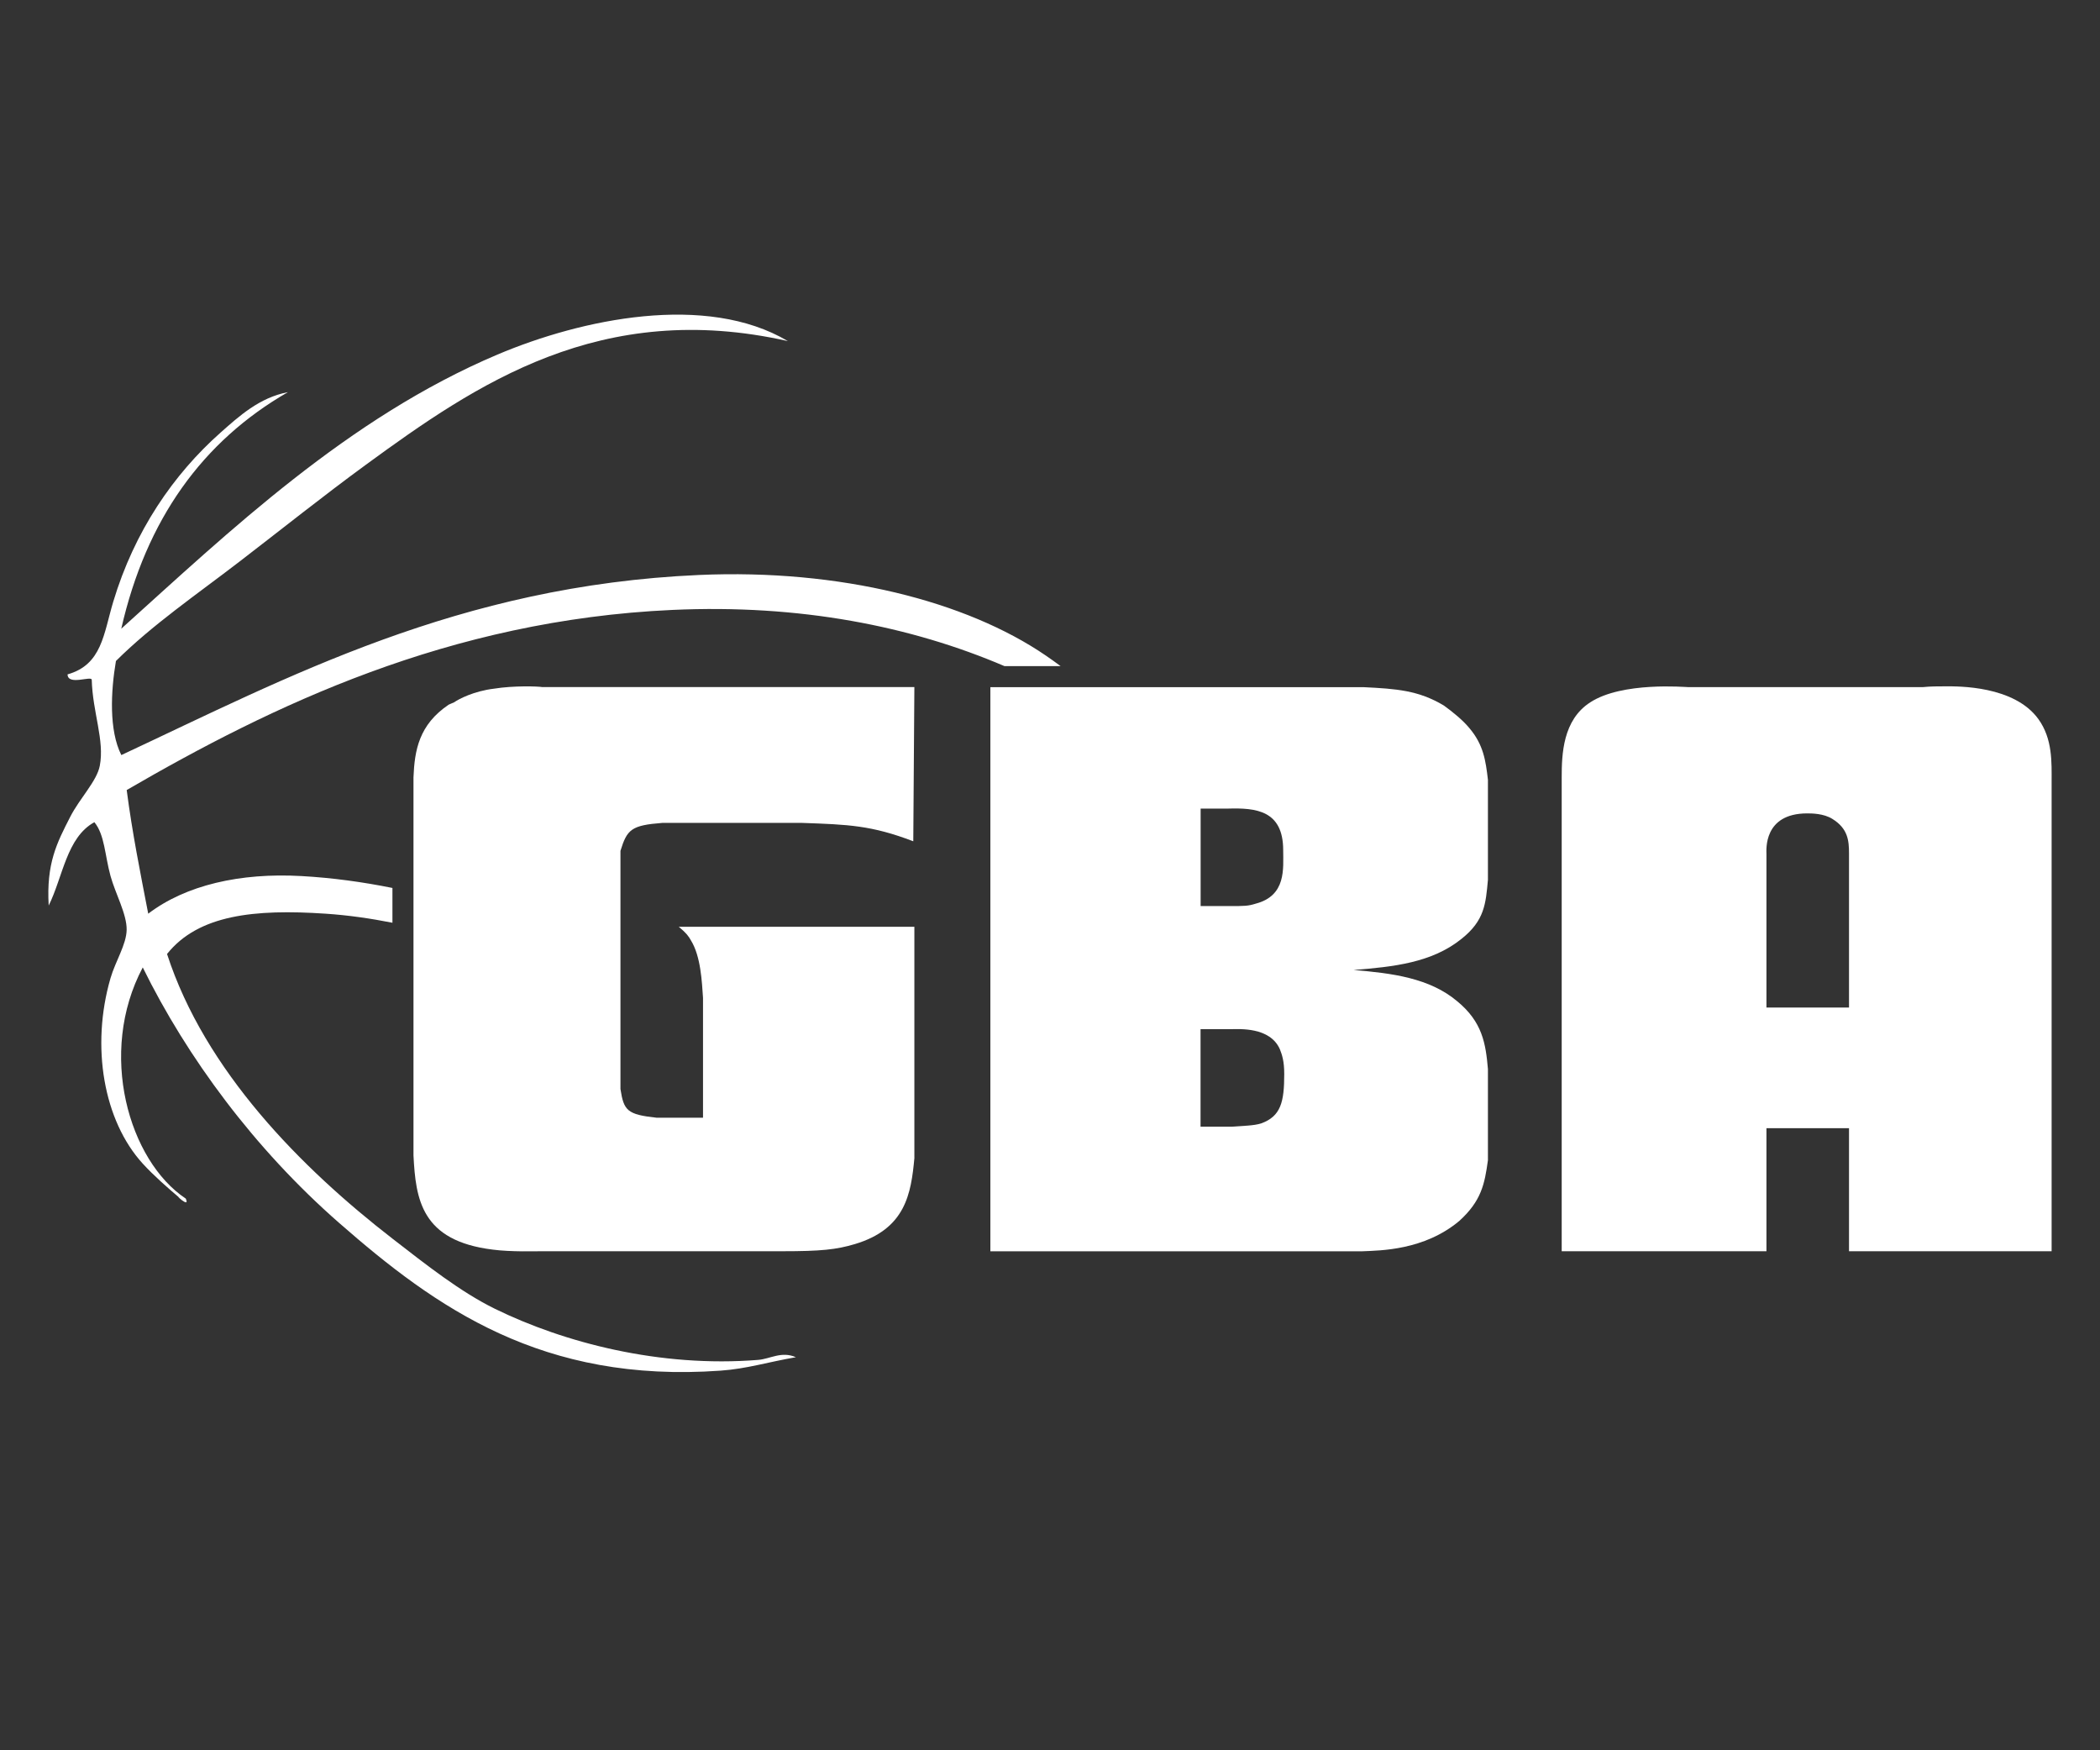
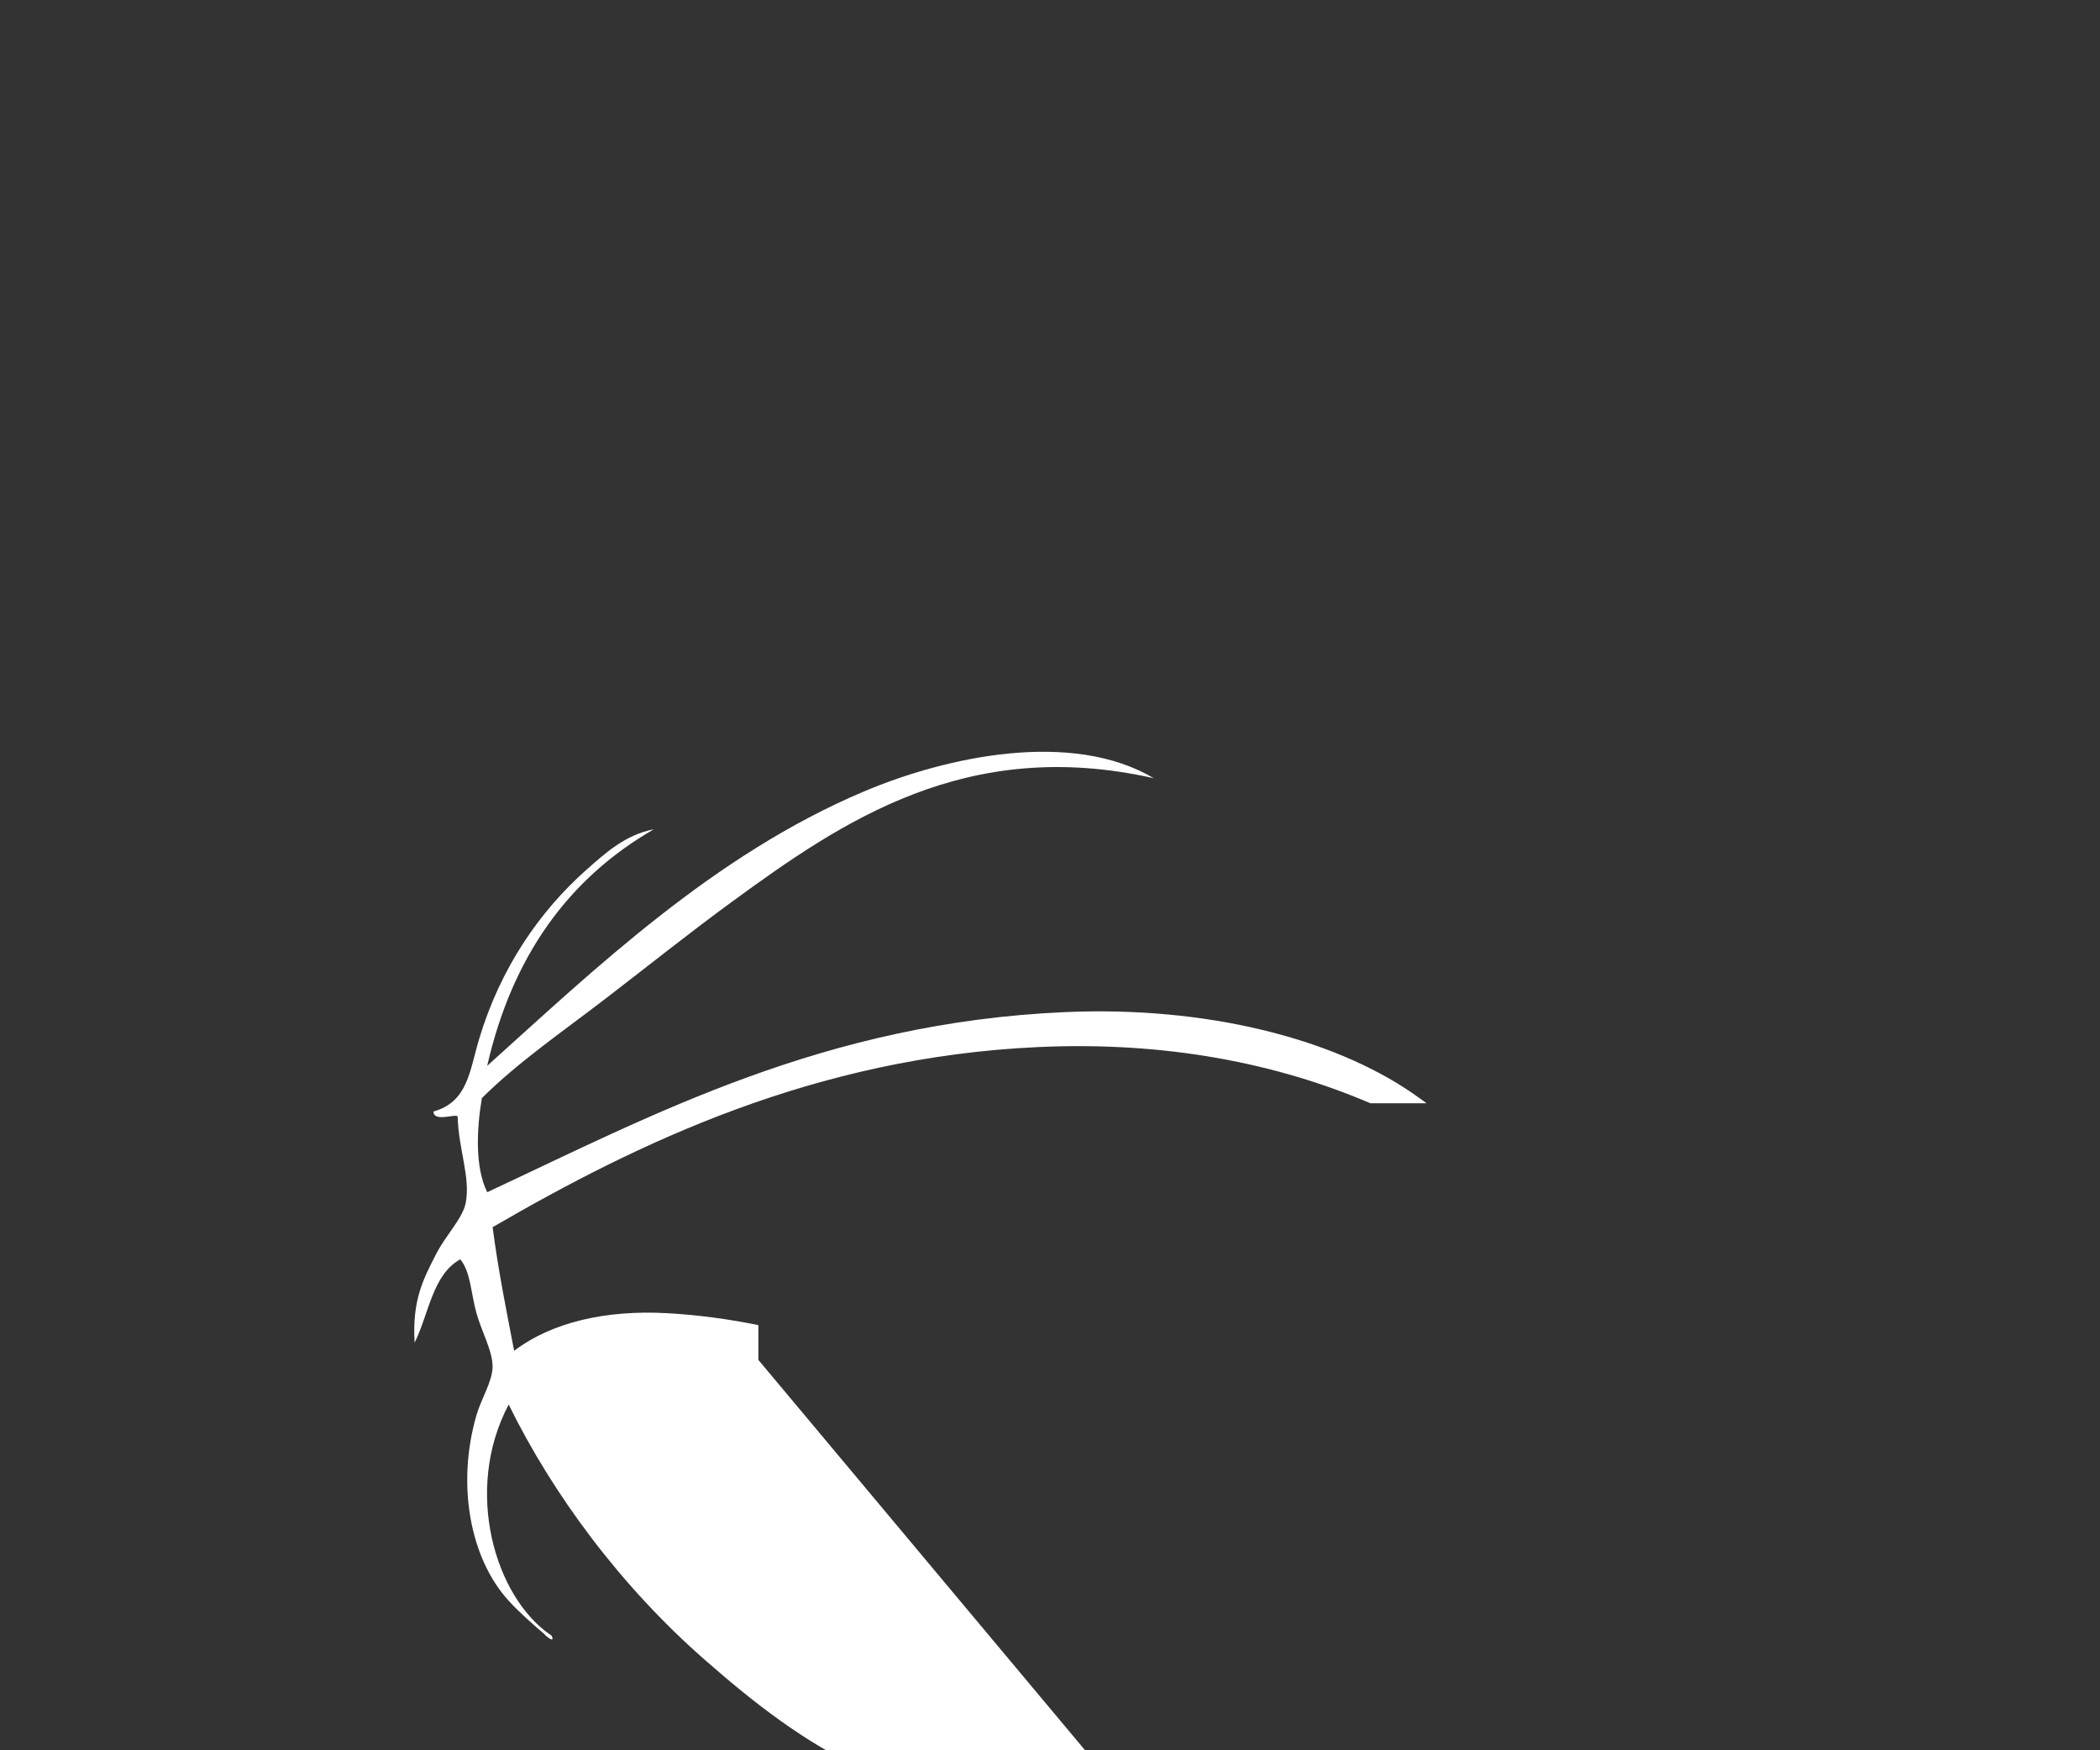
<svg xmlns="http://www.w3.org/2000/svg" id="Layer_1" viewBox="0 0 480 400">
  <rect x="0" y="0" width="480" height="400" fill="#333333" stroke="none" />
  <defs>
    <style>.cls-1{fill-rule:evenodd;}.cls-1,.cls-2{fill:#fff;}</style>
  </defs>
-   <path class="cls-1" d="M173.34,310.78c-22.53,1.82-44.48-3.97-60.21-11.67-7.9-3.87-15.78-10.12-23.34-15.97-20.94-16.2-42.95-38.42-51.61-65.12,7.16-8.98,20.05-10.3,36.25-9.21,5.11.34,10.2,1.07,15.27,2.07v-7.95c-6.76-1.36-13.67-2.32-20.8-2.72-14.05-.79-26.46,2.08-35.02,8.6-1.79-9.27-3.65-18.47-4.92-28.26,33.08-19.2,73.6-38.84,124.71-41.16,29.2-1.33,54.58,3.71,75.92,12.84h12.83c-1.11-.83-2.24-1.63-3.36-2.4-18.18-12.44-47.08-19.84-79.25-18.43-55.02,2.42-94.01,23.37-132.08,41.16-2.85-5.67-2.41-14.56-1.23-21.5,8.25-8.21,18.42-15.17,28.26-22.73,9.51-7.3,18.95-14.87,28.87-22.12,25.32-18.5,53.69-37.88,96.45-28.26-18.68-11.08-47.19-5.04-66.35,3.07-34.24,14.5-61.34,40.44-86.01,62.66,5.7-25.01,18.59-42.84,38.09-54.06-6.54,1.24-11.24,5.57-15.36,9.21-10.82,9.59-19.72,22.55-24.57,38.7-2.2,7.32-2.57,14.38-10.44,16.59.05,2.63,5.48.25,5.53,1.23.2,7.47,2.97,13.85,1.84,19.66-.68,3.53-4.59,7.42-6.76,11.67-3.04,5.94-5.49,10.62-4.92,20.27,3.26-6.57,4.09-15.57,10.44-19.05,2.37,2.88,2.38,7.51,3.69,12.29,1.11,4.03,3.74,8.71,3.69,12.29-.05,3.37-2.56,7.18-3.69,11.06-4.54,15.65-1.57,32.6,7.37,42.39,2.5,2.74,5.8,5.62,8.6,7.99-1.8-1.52,2.34,2.52,1.23,0-12.99-8.63-20.21-33.28-9.83-52.83,10.13,20.59,25.55,41.46,44.85,58.36,22.24,19.48,46.5,36.71,87.24,33.79,6.02-.43,10.78-1.96,17.2-3.07-3.3-1.44-5.87.39-8.6.61" />
-   <path class="cls-2" d="M209.01,264.59c-.76,8.22-2.01,16.25-13.59,19.72-4.28,1.28-7.8,1.64-16.61,1.64h-55.36c-.5,0-6.79.18-10.82-.37-16.36-2.01-17.61-11.5-18.12-21.55v-86.37c.25-6.21,1.26-12.05,8.05-16.62.5-.18.75-.37,1.26-.55,1.01-.73,4.53-2.56,9.06-3.1,4.53-.73,10.07-.55,11.07-.37h85.05l-.25,35.24c-9.56-3.65-14.85-3.83-25.41-4.2h-31.96c-7.05.55-8.05,1.46-9.56,6.39v54.42c.76,4.93,1.51,5.84,8.3,6.57h10.57v-27.39c-.25-3.65-.5-9.5-2.77-13.15-.5-.91-1.01-1.64-2.77-3.1h53.85v52.77Z" />
-   <path class="cls-2" d="M226.36,157.04h85.3c7.55.37,12.58.73,18.37,4.2,2.01,1.46,4.28,3.29,5.79,5.11,3.27,3.84,3.77,7.49,4.28,11.87v22.83c-.5,5.48-.75,9.31-6.04,13.51-6.79,5.48-15.6,6.39-24.66,7.12,8.81.73,17.36,1.83,23.65,7.12,5.79,4.75,6.54,9.68,7.05,15.52v20.82c-.75,5.48-1.51,9.31-6.54,13.88-8.05,6.76-18.12,6.76-22.14,6.94h-85.05v-128.92ZM280.97,207.07c3.52,0,4.28,0,6.04-.55,7.04-1.83,6.29-8.03,6.29-12.23,0-9.13-6.29-9.68-12.58-9.5h-6.29v22.28h6.54ZM281.72,257.47c2.26-.18,4.78-.18,6.54-.73,4.53-1.64,5.28-4.93,5.28-11.32,0-2.92-.5-4.38-1.01-5.66-2.27-5.11-9.31-4.56-11.07-4.56h-7.05v22.28h7.3Z" />
-   <path class="cls-2" d="M422.63,285.95v-28.12h-18.87v28.12h-46.8v-108.28c0-5.3.25-13.15,6.54-17.17,7.3-4.75,21.64-3.47,22.4-3.47h53.6c1.76-.18,3.52-.18,5.28-.18,2.77,0,15.6-.18,21.14,7.49,3.27,4.56,3.02,9.86,3.02,14.42v107.19h-46.3ZM422.63,195.02c0-2.92-.25-5.66-3.77-7.85-2.01-1.28-4.78-1.28-5.79-1.28-10.07,0-9.31,8.4-9.31,9.31v35.06h18.87v-35.24Z" />
+   <path class="cls-1" d="M173.34,310.78v-7.95c-6.76-1.36-13.67-2.32-20.8-2.72-14.05-.79-26.46,2.08-35.02,8.6-1.79-9.27-3.65-18.47-4.92-28.26,33.08-19.2,73.6-38.84,124.71-41.16,29.2-1.33,54.58,3.71,75.92,12.84h12.83c-1.11-.83-2.24-1.63-3.36-2.4-18.18-12.44-47.08-19.84-79.25-18.43-55.02,2.42-94.01,23.37-132.08,41.16-2.85-5.67-2.41-14.56-1.23-21.5,8.25-8.21,18.42-15.17,28.26-22.73,9.51-7.3,18.95-14.87,28.87-22.12,25.32-18.5,53.69-37.88,96.45-28.26-18.68-11.08-47.19-5.04-66.35,3.07-34.24,14.5-61.34,40.44-86.01,62.66,5.7-25.01,18.59-42.84,38.09-54.06-6.54,1.24-11.24,5.57-15.36,9.21-10.82,9.59-19.72,22.55-24.57,38.7-2.2,7.32-2.57,14.38-10.44,16.59.05,2.63,5.48.25,5.53,1.23.2,7.47,2.97,13.85,1.84,19.66-.68,3.53-4.59,7.42-6.76,11.67-3.04,5.94-5.49,10.62-4.92,20.27,3.26-6.57,4.09-15.57,10.44-19.05,2.37,2.88,2.38,7.51,3.69,12.29,1.11,4.03,3.74,8.71,3.69,12.29-.05,3.37-2.56,7.18-3.69,11.06-4.54,15.65-1.57,32.6,7.37,42.39,2.5,2.74,5.8,5.62,8.6,7.99-1.8-1.52,2.34,2.52,1.23,0-12.99-8.63-20.21-33.28-9.83-52.83,10.13,20.59,25.55,41.46,44.85,58.36,22.24,19.48,46.5,36.71,87.24,33.79,6.02-.43,10.78-1.96,17.2-3.07-3.3-1.44-5.87.39-8.6.61" />
</svg>